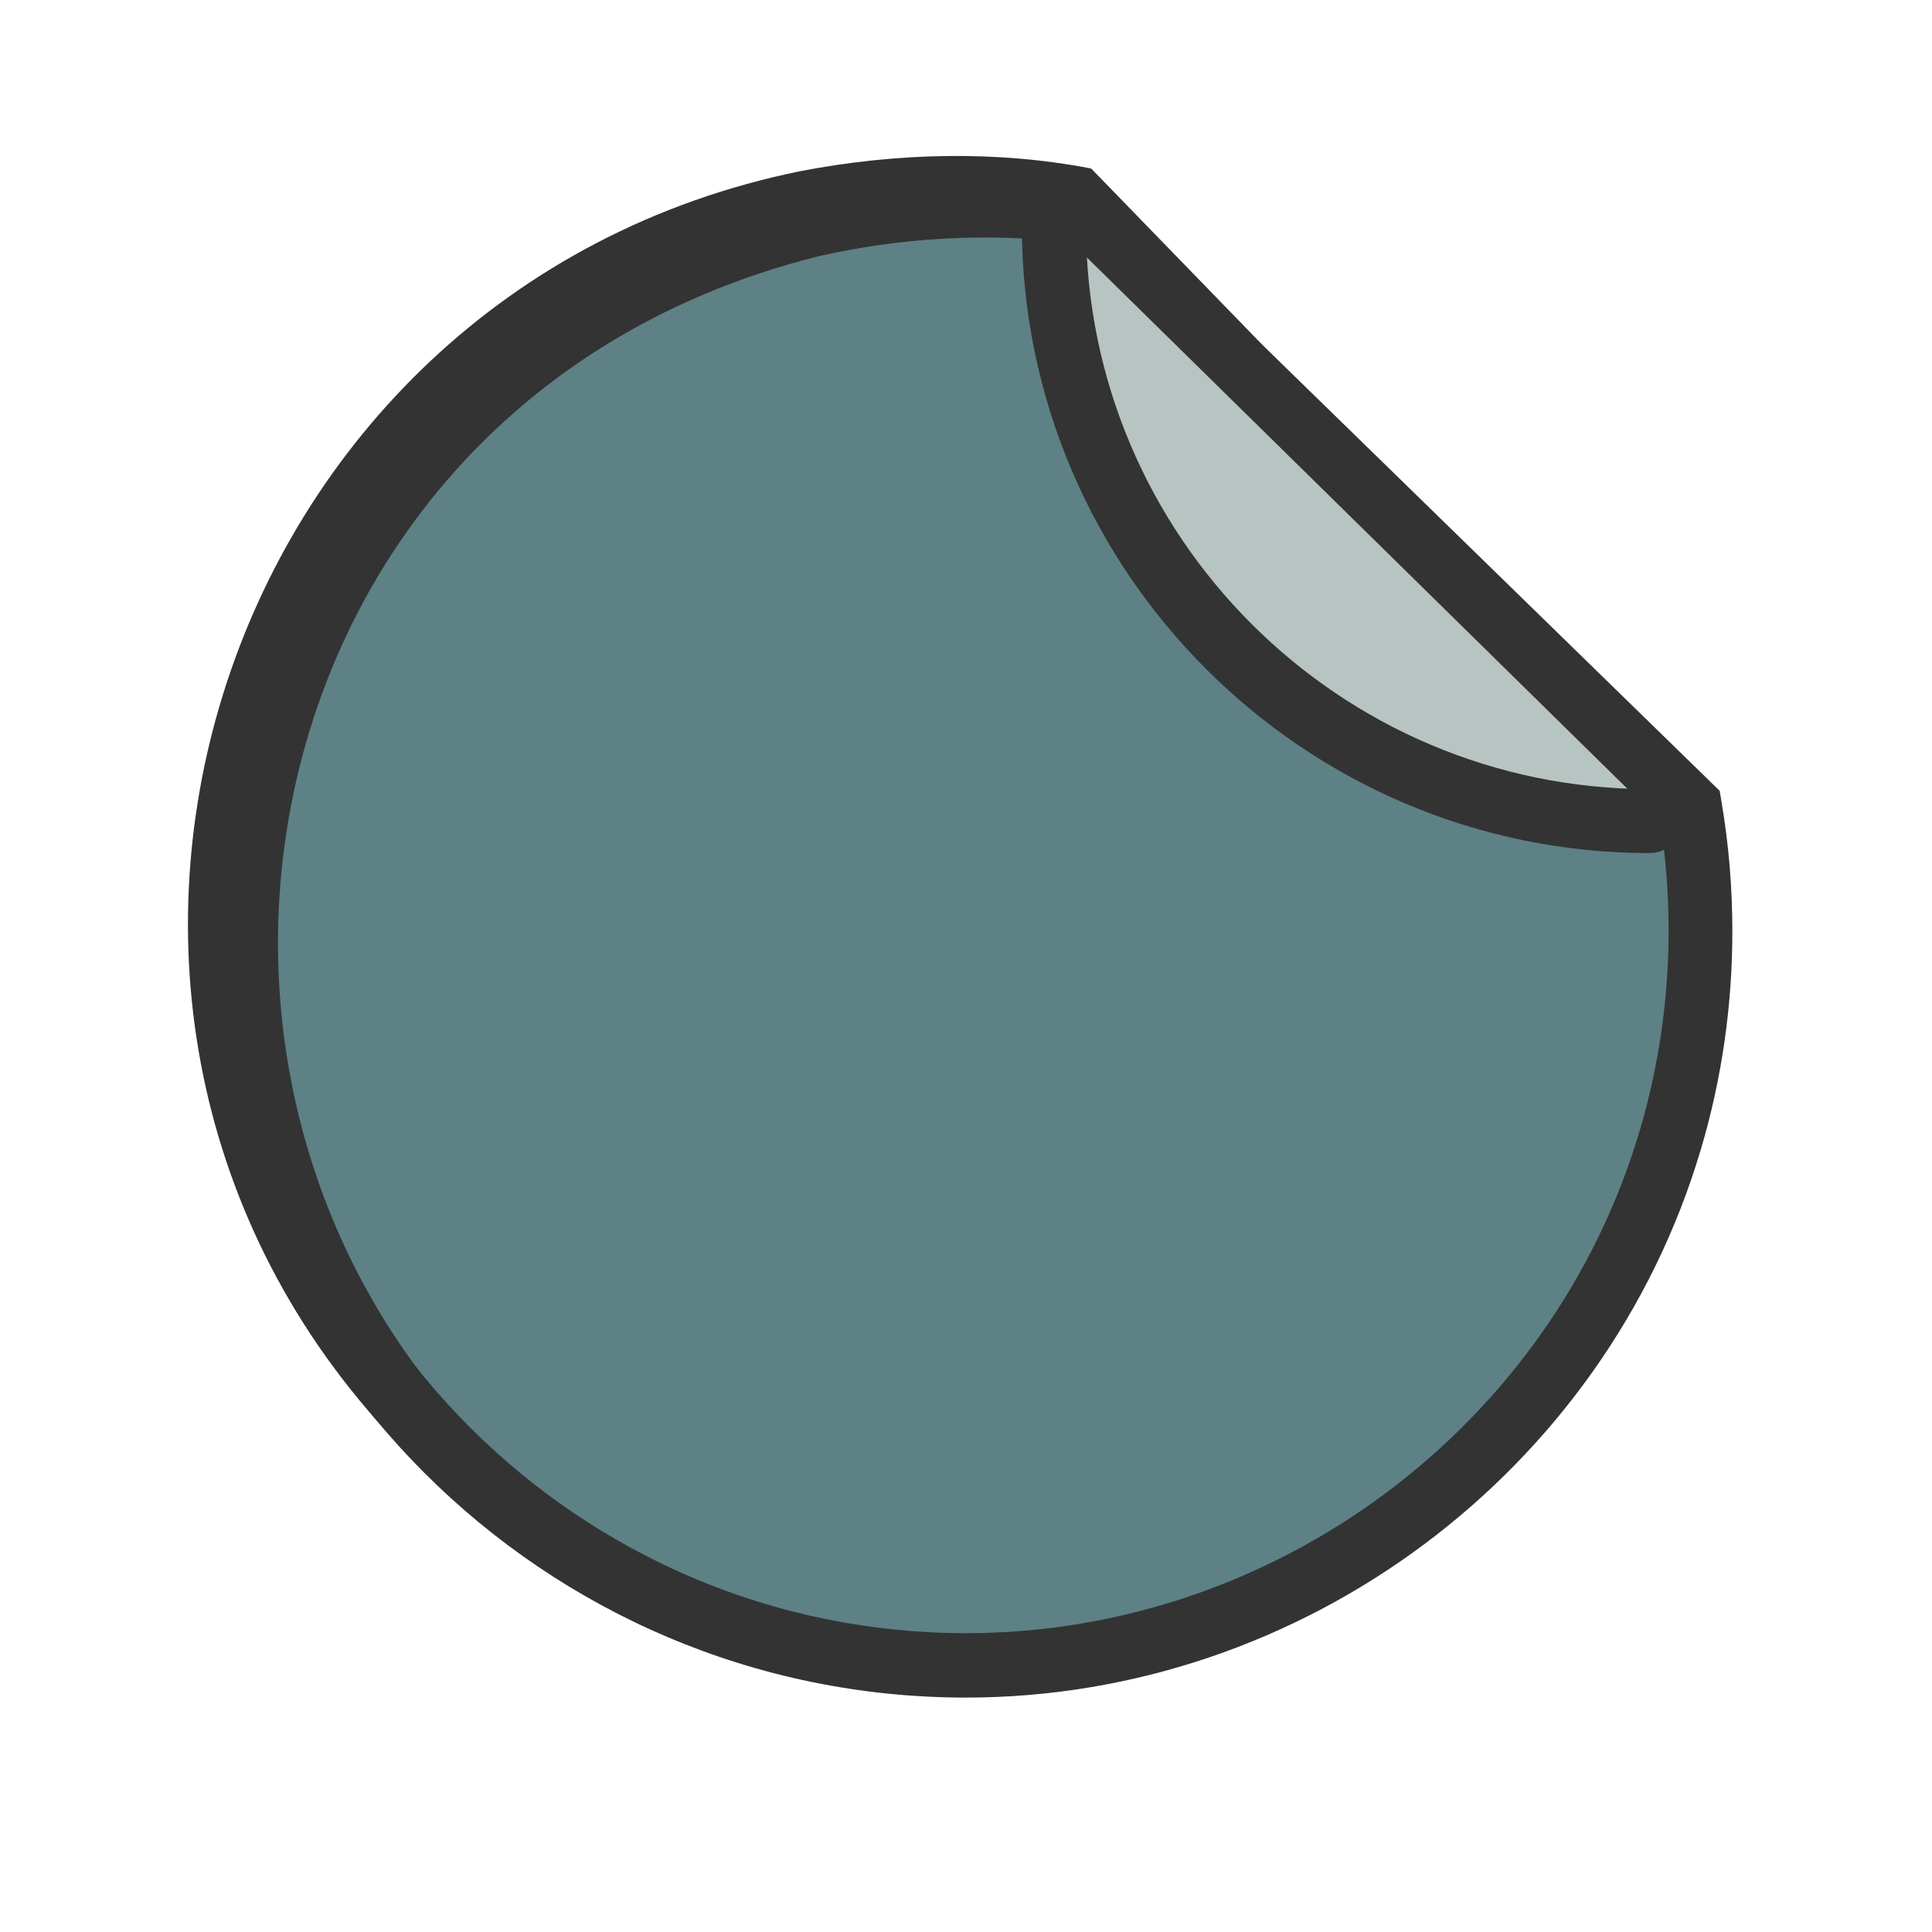
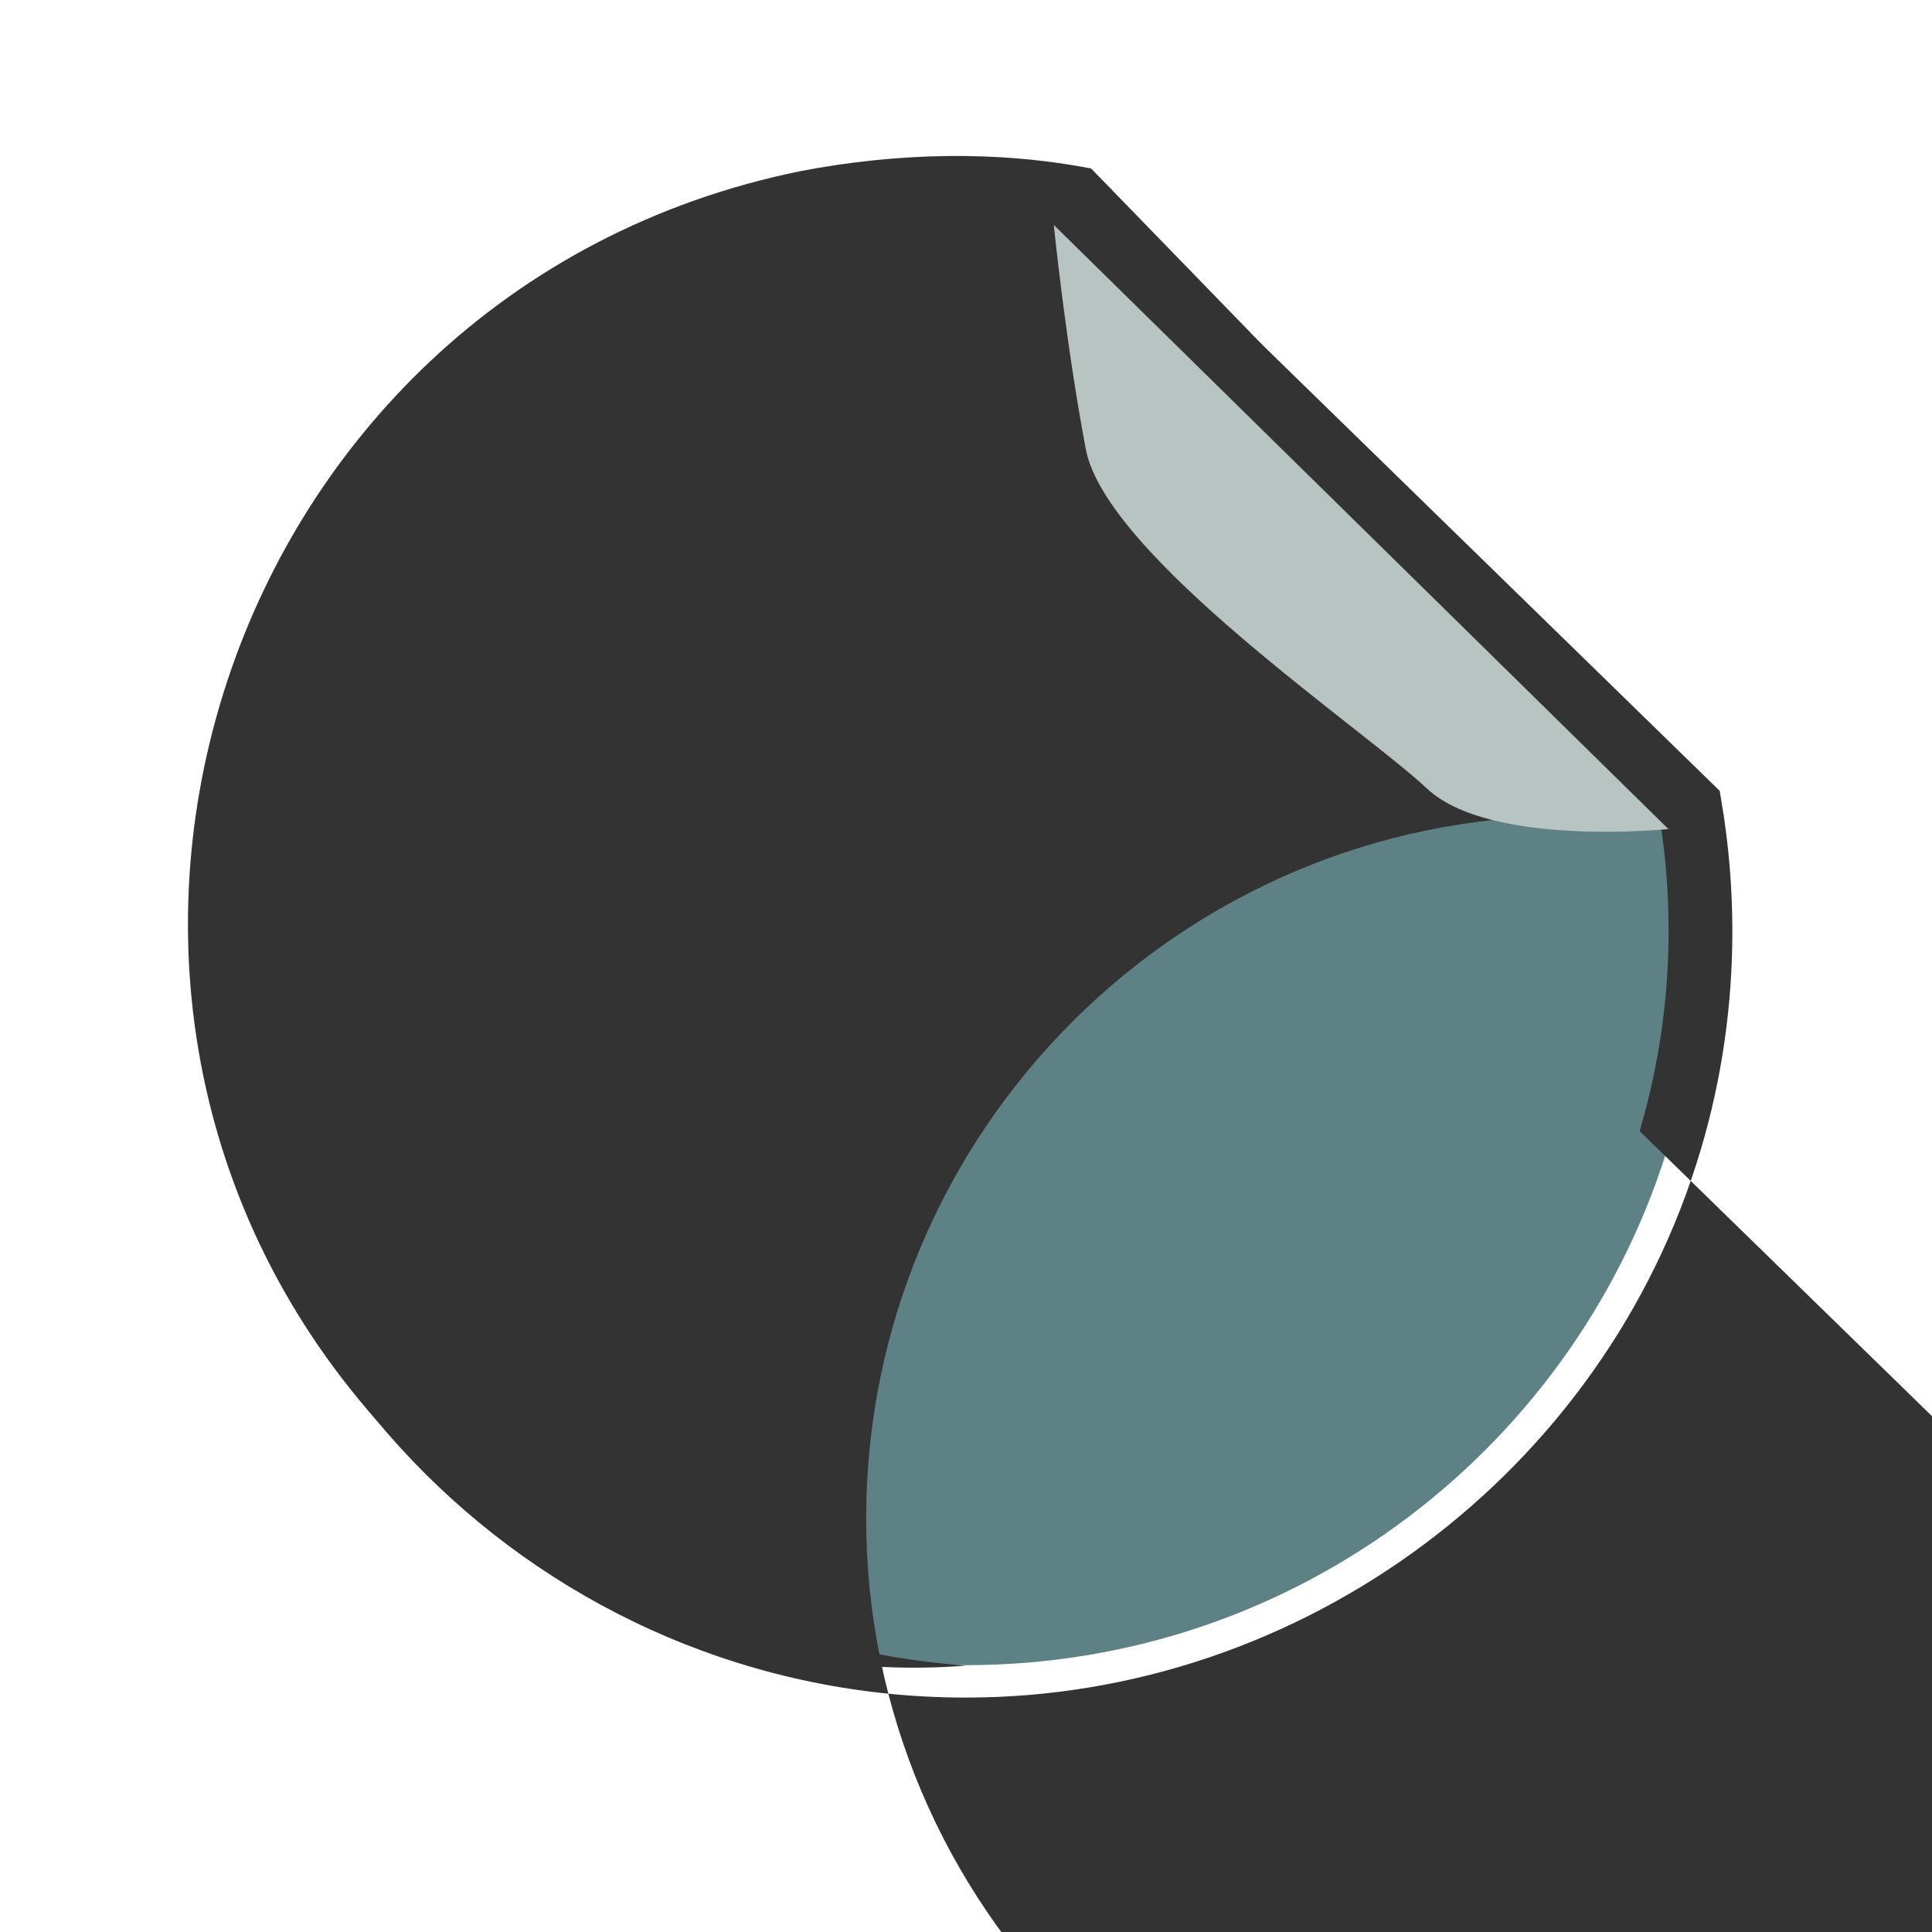
<svg xmlns="http://www.w3.org/2000/svg" viewBox="0 0 90 90" data-name="Layer 1" id="Layer_1">
  <defs>
    <style>
      .cls-1 {
        fill: #fff;
        filter: url(#drop-shadow-14);
      }

      .cls-2 {
        fill: #b8c4c2;
      }

      .cls-3 {
        fill: #5e8185;
      }

      .cls-4 {
        fill: #333334;
      }
    </style>
    <filter filterUnits="userSpaceOnUse" height="92.64" width="92.64" y="1.08" x="1.63" id="drop-shadow-14">
      <feOffset dy="4" dx="3" />
      <feGaussianBlur stdDeviation="2" result="blur" />
      <feFlood flood-opacity=".41" flood-color="#000" />
      <feComposite operator="in" in2="blur" />
      <feComposite in="SourceGraphic" />
    </filter>
  </defs>
-   <path d="M50.81,3.61l1.92.28,31.54,30.76.33,1.91c.38,2.24.58,4.53.58,6.81,0,3.89-.56,7.74-1.65,11.44-5.02,16.92-20.86,28.73-38.52,28.73-22.15,0-40.18-18.02-40.18-40.18,0-22.15,18.02-40.18,40.18-40.18,1.94,0,3.9.14,5.81.42ZM72.09,51.42c.77-2.6,1.16-5.31,1.16-8.05,0-.99-.05-1.98-.15-2.96l-25.84-25.2c-.75-.06-1.5-.09-2.26-.09-15.58,0-28.25,12.67-28.25,28.25s12.67,28.25,28.25,28.25c12.42,0,23.56-8.31,27.09-20.2Z" class="cls-1" />
  <g>
    <path d="M49.96,9.51c-1.62-.23-3.27-.36-4.96-.36-18.9,0-34.21,15.32-34.21,34.21s15.32,34.21,34.21,34.21c15.51,0,28.61-10.32,32.8-24.47.92-3.09,1.41-6.36,1.41-9.75,0-1.98-.17-3.92-.49-5.81l-28.77-28.05Z" class="cls-3" />
-     <path d="M50.17,8.04l.48.07,29.46,28.73.08.48c.34,1.99.51,4.03.51,6.06,0,3.46-.49,6.88-1.47,10.17-4.46,15.03-18.54,25.53-34.23,25.53-19.69,0-35.7-16.02-35.7-35.7,0-19.69,16.02-35.7,35.7-35.7,1.73,0,3.47.13,5.17.37ZM49.96,9.51h0,0ZM76.38,52.69c.89-3.01,1.35-6.15,1.35-9.32,0-1.7-.13-3.41-.39-5.08l-28.06-27.37c-1.41-.18-2.84-.28-4.27-.28-18.04,0-32.72,14.68-32.72,32.72,0,18.04,14.68,32.72,32.72,32.72,14.39,0,27.29-9.62,31.37-23.4Z" class="cls-4" />
+     <path d="M50.17,8.04l.48.07,29.46,28.73.08.48c.34,1.99.51,4.03.51,6.06,0,3.46-.49,6.88-1.47,10.17-4.46,15.03-18.54,25.53-34.23,25.53-19.69,0-35.7-16.02-35.7-35.7,0-19.69,16.02-35.7,35.7-35.7,1.73,0,3.47.13,5.17.37ZM49.96,9.51h0,0ZM76.38,52.69c.89-3.01,1.35-6.15,1.35-9.32,0-1.7-.13-3.41-.39-5.08c-1.41-.18-2.84-.28-4.27-.28-18.04,0-32.72,14.68-32.72,32.72,0,18.04,14.68,32.72,32.72,32.72,14.39,0,27.29-9.62,31.37-23.4Z" class="cls-4" />
  </g>
  <path d="M78.72,37.56c-6.12-6.98-14.08-15.36-20.52-22.12,0,0-7-7.21-7-7.21l-.37-.38c-4.45-.86-9.09-.73-13.53.12C9.78,13.56-.84,47.58,18.91,67.63c6.76,6.87,16.54,10.73,26.09,9.96-4.69-.34-9.23-1.6-13.32-3.64C3.93,59.91,7.78,19.5,38.16,11.93c3.76-.85,7.69-1.09,11.54-.65l-.99-.49,7.38,6.81c6.91,6.28,15.51,13.98,22.63,19.95h0Z" class="cls-4" />
  <path d="M49.09,10.48l28.63,28.14s-8.33.86-11.25-1.89c-2.92-2.75-14.95-10.84-15.89-15.81-.94-4.96-1.49-10.44-1.49-10.44Z" class="cls-2" />
-   <path d="M49.09,8.99c-.82,0-1.49.67-1.49,1.49,0,16.13,13.12,29.26,29.26,29.26.82,0,1.49-.67,1.49-1.49s-.67-1.49-1.49-1.49c-14.49,0-26.27-11.79-26.27-26.27,0-.82-.67-1.49-1.49-1.49Z" class="cls-4" />
</svg>